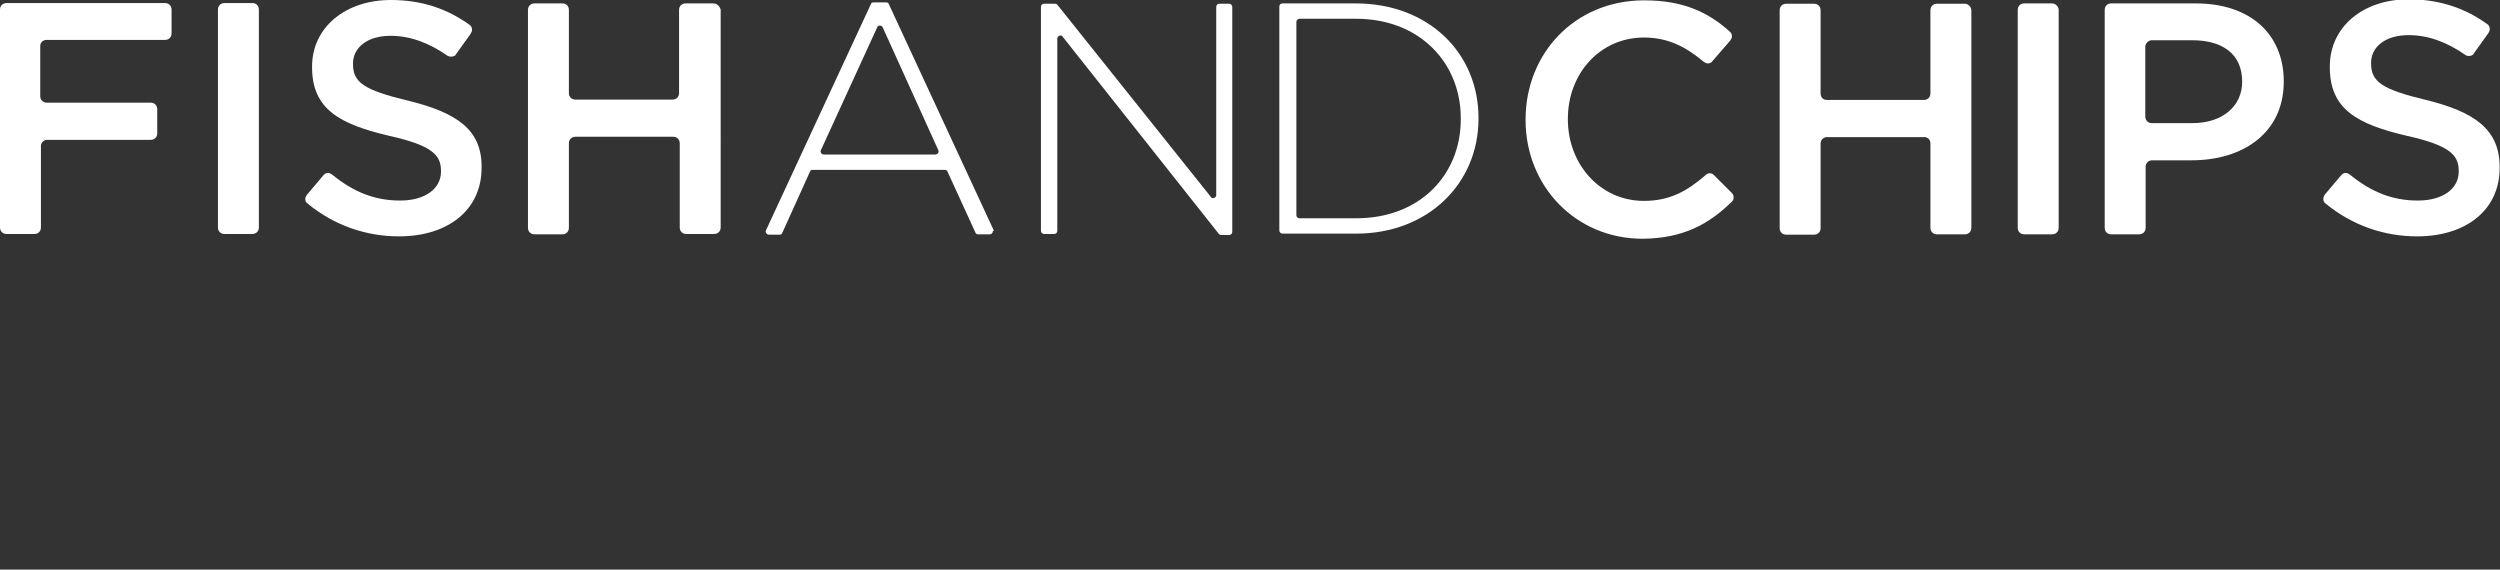
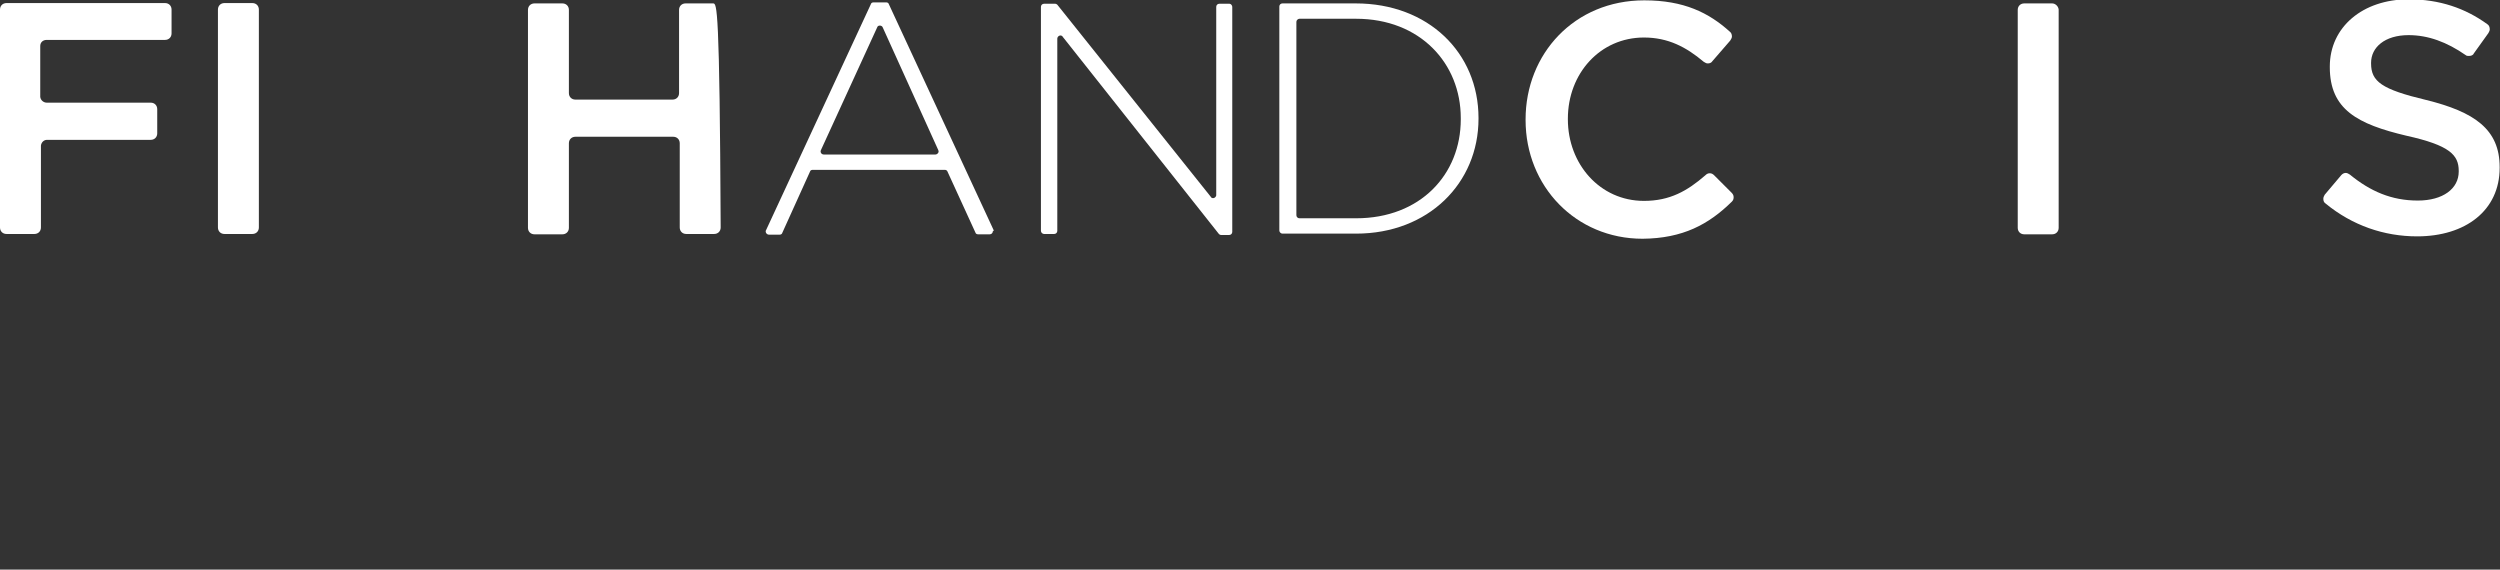
<svg xmlns="http://www.w3.org/2000/svg" version="1.1" id="Layer_1" x="0px" y="0px" viewBox="0 0 733 167" style="enable-background:new 0 0 733 167;" xml:space="preserve">
  <rect x="0" y="0" width="733" height="167" fill="#333333" stroke="none" />
  <style type="text/css">
	.st0{fill:#FFFFFF;}
</style>
  <g>
    <g>
      <path class="st0" d="M75.9,2.8c0-1.1-0.8-1.9-1.9-1.9l0,0h-8.2c-1.1,0-1.9,0.8-1.9,1.9v63.9c0,1.1,0.8,1.9,1.9,1.9H74l0,0    c1.1,0,1.9-0.8,1.9-1.9V2.8z" />
      <path class="st0" d="M601.7,1L601.7,1h-8.2c-1.1,0-1.9,0.8-1.9,1.9v63.9c0,1.1,0.8,1.9,1.9,1.9h8.2c1.1,0,1.9-0.8,1.9-1.9V2.8    C603.5,1.8,602.6,1,601.7,1" />
      <path class="st0" d="M240.6,44.4c0-0.1,0-0.2,0.1-0.4l0,0l16.5-36c0.1-0.4,0.5-0.5,0.8-0.5s0.7,0.2,0.8,0.5l0,0l16.3,36    c0,0.1,0.1,0.2,0.1,0.4c0,0.5-0.5,0.9-0.9,0.9l0,0h-32.8C241,45.3,240.6,44.9,240.6,44.4 M291.3,67.4L260.6,1.2l0,0l0,0l0,0    c-0.1-0.4-0.5-0.5-0.8-0.5h-3.7c-0.4,0-0.7,0.2-0.8,0.6l0,0l-30.7,66.2l0,0c-0.1,0.1-0.1,0.2-0.1,0.4c0,0.5,0.5,0.9,0.9,0.9h3.2    l0,0c0.4,0,0.7-0.2,0.8-0.6l0,0l0,0l0,0l8.1-17.9c0.1-0.4,0.5-0.5,0.8-0.5h38.7c0.4,0,0.7,0.2,0.8,0.5l0,0l8.2,17.9l0,0    c0.1,0.4,0.5,0.5,0.8,0.5h3.4c0.5,0,0.9-0.4,0.9-0.9C291.4,67.7,291.4,67.5,291.3,67.4L291.3,67.4z" />
      <path class="st0" d="M360.5,1.1L360.5,1.1h-3c-0.5,0-0.9,0.4-0.9,0.9v55.2c0,0.5-0.5,0.9-0.9,0.9c-0.2,0-0.6-0.1-0.7-0.4    L310.1,1.5l0,0c-0.1-0.2-0.5-0.4-0.7-0.4l0,0h-3.3c-0.5,0-0.9,0.4-0.9,0.9v65.7c0,0.5,0.5,0.9,0.9,0.9h3c0.5,0,0.9-0.4,0.9-0.9    l0,0V11.3l0,0c0-0.5,0.5-0.9,0.9-0.9c0.2,0,0.6,0.1,0.7,0.4l45.7,57.7l0,0c0.1,0.2,0.5,0.4,0.7,0.4h2.4c0.5,0,0.9-0.4,0.9-0.9V2    C361.3,1.6,360.9,1.1,360.5,1.1" />
      <path class="st0" d="M428.3,35c0,16.1-11.8,29-30.7,29h-16.6c-0.5,0-0.9-0.4-0.9-0.9V6.4c0-0.5,0.5-0.9,0.9-0.9l0,0h16.6    c18.8,0,30.7,13.1,30.7,29.1V35z M397.5,1H376c-0.5,0-0.9,0.4-0.9,0.9v65.7c0,0.5,0.5,0.9,0.9,0.9h21.6    c21.2,0,35.9-14.8,35.9-33.7v-0.2C433.5,15.5,418.8,1,397.5,1" />
      <path class="st0" d="M50.3,2.8c0-1.1-0.8-1.9-1.9-1.9l0,0H1.9C0.8,0.9,0,1.7,0,2.8v63.9c0,1.1,0.8,1.9,1.9,1.9h8.2    c1.1,0,1.9-0.8,1.9-1.9v-24c0.1-0.9,0.8-1.7,1.8-1.7h30.4c1.1,0,1.9-0.8,1.9-1.9l0,0V32l0,0c0-1.1-0.8-1.9-1.9-1.9l0,0H13.7l0,0    c-0.9,0-1.8-0.7-1.9-1.7V13.5c0-1.1,0.8-1.8,1.9-1.8l0,0h34.7l0,0c1.1,0,1.9-0.8,1.9-1.9l0,0L50.3,2.8L50.3,2.8z" />
-       <path class="st0" d="M119.6,29.5c-13-3.1-16.1-5.4-16.1-10.7v-0.2c0-4.5,4-8.1,11-8.1c5.7,0,11.2,2,16.8,5.9c0,0,0,0,0.1,0l0,0    c0.2,0.2,0.6,0.2,0.9,0.2c0.6,0,1.2-0.2,1.4-0.7l4.3-6c0.2-0.4,0.4-0.7,0.4-1.1c0-0.6-0.2-1.2-0.7-1.5l0,0    c-6.5-4.7-14-7.3-23.1-7.3c-13.4,0-23.1,8.1-23.1,19.5v0.2c0,12.4,8.2,16.7,22.5,20.1c12.6,2.8,15.3,5.6,15.3,10.3v0.2    c0,5-4.6,8.5-12,8.5c-7.7,0-13.9-2.7-19.9-7.6c-0.4-0.2-0.7-0.5-1.2-0.5s-0.9,0.2-1.3,0.6l-4.9,5.8l0,0c-0.2,0.4-0.5,0.7-0.5,1.2    c0,0.6,0.2,1.1,0.7,1.4l0,0l0,0c7.8,6.4,17.1,9.6,26.8,9.6c14.2,0,24.2-7.6,24.2-20.1v-0.2C141.3,38,133.9,33,119.6,29.5" />
      <path class="st0" d="M711.3,29.3c-13-3.1-16.1-5.4-16.1-10.7v-0.2c0-4.5,4-8.1,11-8.1c5.7,0,11.2,2,16.8,5.9l0,0l0,0    c0.2,0.2,0.6,0.2,0.9,0.2c0.6,0,1.2-0.2,1.4-0.7l0,0l4.3-6c0.2-0.4,0.4-0.7,0.4-1.1c0-0.6-0.2-1.2-0.7-1.5l0,0    c-6.5-4.7-14-7.3-23.1-7.3c-13.4,0-23.1,8.1-23.1,19.7v0.2c0,12.4,8.1,16.7,22.5,20.1c12.6,2.8,15.3,5.6,15.3,10.3v0.2    c0,5-4.6,8.5-12,8.5c-7.7,0-13.9-2.7-19.9-7.6c-0.4-0.2-0.7-0.5-1.2-0.5s-0.9,0.2-1.3,0.6l-4.9,5.8l0,0c-0.2,0.4-0.4,0.7-0.4,1.2    c0,0.6,0.2,1.1,0.7,1.4l0,0l0,0c7.8,6.4,17.1,9.6,26.8,9.6c14.2,0,24.2-7.6,24.2-20.1v-0.2C732.9,37.9,725.5,32.8,711.3,29.3" />
-       <path class="st0" d="M209.1,1L209.1,1H201l0,0c-1.1,0-1.9,0.8-1.9,1.9c0,0,0,18.5,0,24.4c0,1.1-0.8,1.9-1.9,1.9l0,0h-28.5    c-1.1,0-1.9-0.8-1.9-1.9l0,0V2.9l0,0c0-1.1-0.8-1.9-1.9-1.9l0,0h-8.2c-1.1,0-1.9,0.8-1.9,1.9v63.9c0,1.1,0.8,1.9,1.9,1.9h8.2l0,0    c1.1,0,1.9-0.8,1.9-1.9l0,0V42c0-1.1,0.8-1.9,1.9-1.9h28.7c1.1,0,1.9,0.8,1.9,1.9v24.7l0,0c0,1.1,0.8,1.9,1.9,1.9l0,0h8.2    c1.1,0,1.9-0.8,1.9-1.9V2.8C211,1.8,210.2,1,209.1,1" />
-       <path class="st0" d="M576.1,1.1L576.1,1.1h-8.2l0,0c-1.1,0-1.9,0.8-1.9,1.9c0,0,0,18.5,0,24.4c0,1.1-0.8,1.9-1.9,1.9l0,0h-28.5    c-1.1,0-1.8-0.8-1.8-1.9l0,0V3l0,0c0-1.1-0.8-1.9-1.9-1.9l0,0h-8.2c-1.1,0-1.9,0.8-1.9,1.9v63.9c0,1.1,0.8,1.9,1.9,1.9h8.2l0,0    c1.1,0,1.9-0.8,1.9-1.9l0,0V42.1c0-1.1,0.8-1.9,1.9-1.9h28.5c1.1,0,1.8,0.8,1.8,1.9v24.7l0,0c0,1.1,0.8,1.9,1.9,1.9l0,0h8.2    c1.1,0,1.9-0.8,1.9-1.9V2.9C577.9,1.9,577,1.1,576.1,1.1" />
+       <path class="st0" d="M209.1,1L209.1,1H201l0,0c-1.1,0-1.9,0.8-1.9,1.9c0,0,0,18.5,0,24.4c0,1.1-0.8,1.9-1.9,1.9l0,0h-28.5    c-1.1,0-1.9-0.8-1.9-1.9l0,0V2.9l0,0c0-1.1-0.8-1.9-1.9-1.9l0,0h-8.2c-1.1,0-1.9,0.8-1.9,1.9v63.9c0,1.1,0.8,1.9,1.9,1.9h8.2l0,0    c1.1,0,1.9-0.8,1.9-1.9l0,0V42c0-1.1,0.8-1.9,1.9-1.9h28.7c1.1,0,1.9,0.8,1.9,1.9v24.7l0,0c0,1.1,0.8,1.9,1.9,1.9l0,0h8.2    c1.1,0,1.9-0.8,1.9-1.9C211,1.8,210.2,1,209.1,1" />
      <path class="st0" d="M507.8,59.1c0.4-0.4,0.5-0.8,0.5-1.3c0-0.5-0.2-0.9-0.6-1.3l-5.1-5.1l0,0c-0.4-0.4-0.8-0.6-1.3-0.6    s-0.9,0.2-1.3,0.6c-5.3,4.6-10.4,7.5-18,7.5c-12.9,0-22.3-10.8-22.3-23.9v-0.2c0-13.3,9.5-23.8,22.3-23.8c7.1,0,12.4,2.8,17.5,7.1    l0,0c0.4,0.2,0.7,0.5,1.2,0.5c0.6,0,1.1-0.2,1.4-0.7l5.2-6l0,0c0.2-0.4,0.5-0.7,0.5-1.2c0-0.6-0.2-1.1-0.6-1.4l0,0    c-6.2-5.6-13.5-9.2-25.1-9.2c-20.5,0-34.8,15.7-34.8,34.9v0.2c0,19.4,14.7,34.8,34.3,34.8C493.4,69.9,501,65.8,507.8,59.1    C507.7,59.2,507.7,59.2,507.8,59.1L507.8,59.1L507.8,59.1z" />
-       <path class="st0" d="M657.4,24c0,7-5.6,12.1-14.6,12.1h-12c-0.9,0-1.8-0.8-1.8-1.9l0,0V13.7l0,0c0-0.9,0.8-1.8,1.8-1.9h12    c8.9,0,14.6,4.1,14.6,12.1V24L657.4,24z M643.8,1H619c-1.1,0-1.9,0.8-1.9,1.9v63.9c0,1.1,0.8,1.9,1.9,1.9h8.2l0,0    c1.1,0,1.9-0.8,1.9-1.9c0,0,0-13.1,0-18c0-0.9,0.8-1.8,1.9-1.8h11.6c14.9,0,27-7.9,27-23.1v-0.2C669.5,9.9,659.7,1,643.8,1" />
    </g>
  </g>
</svg>